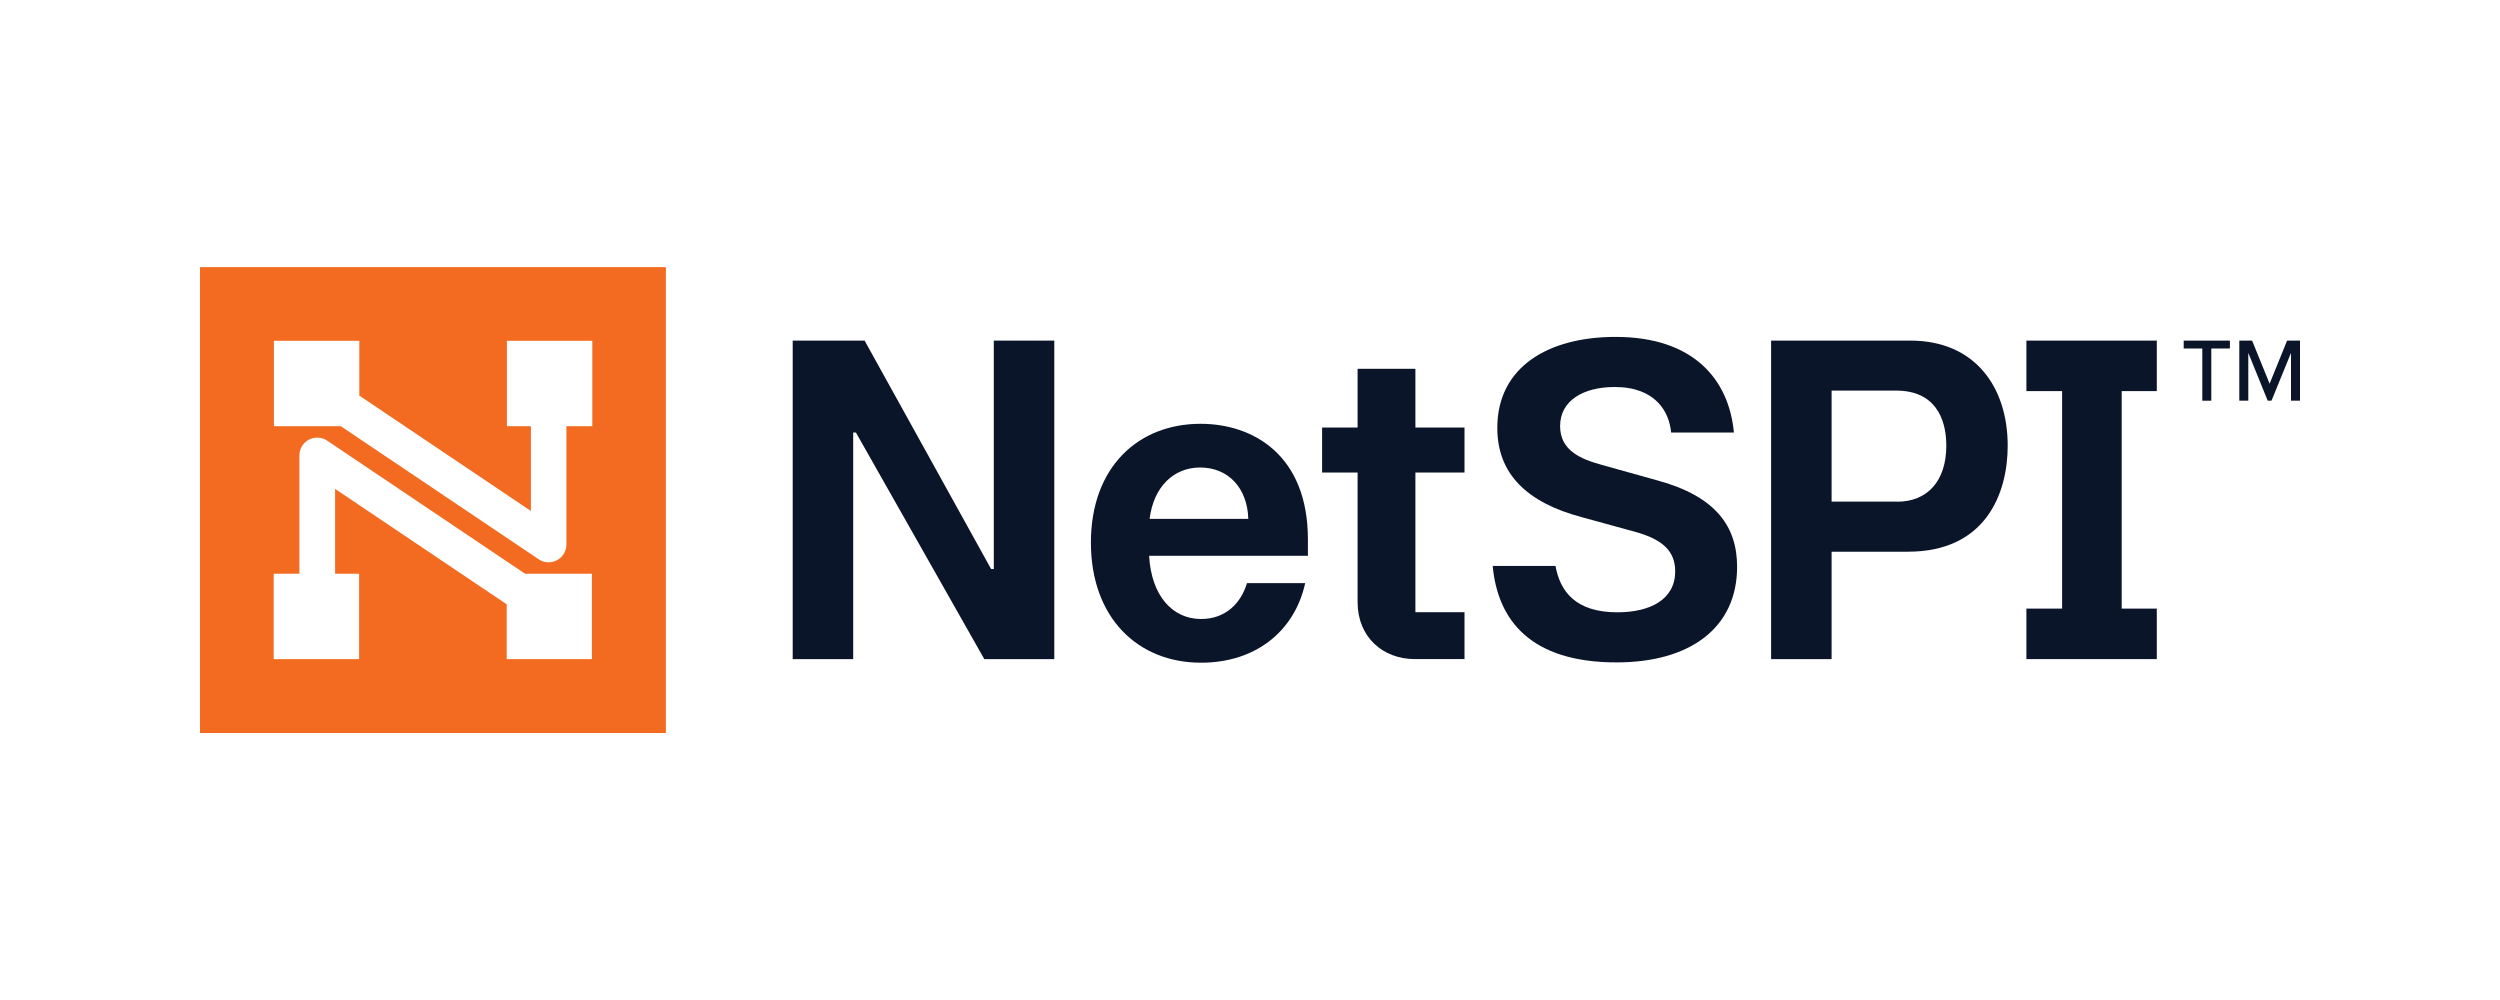
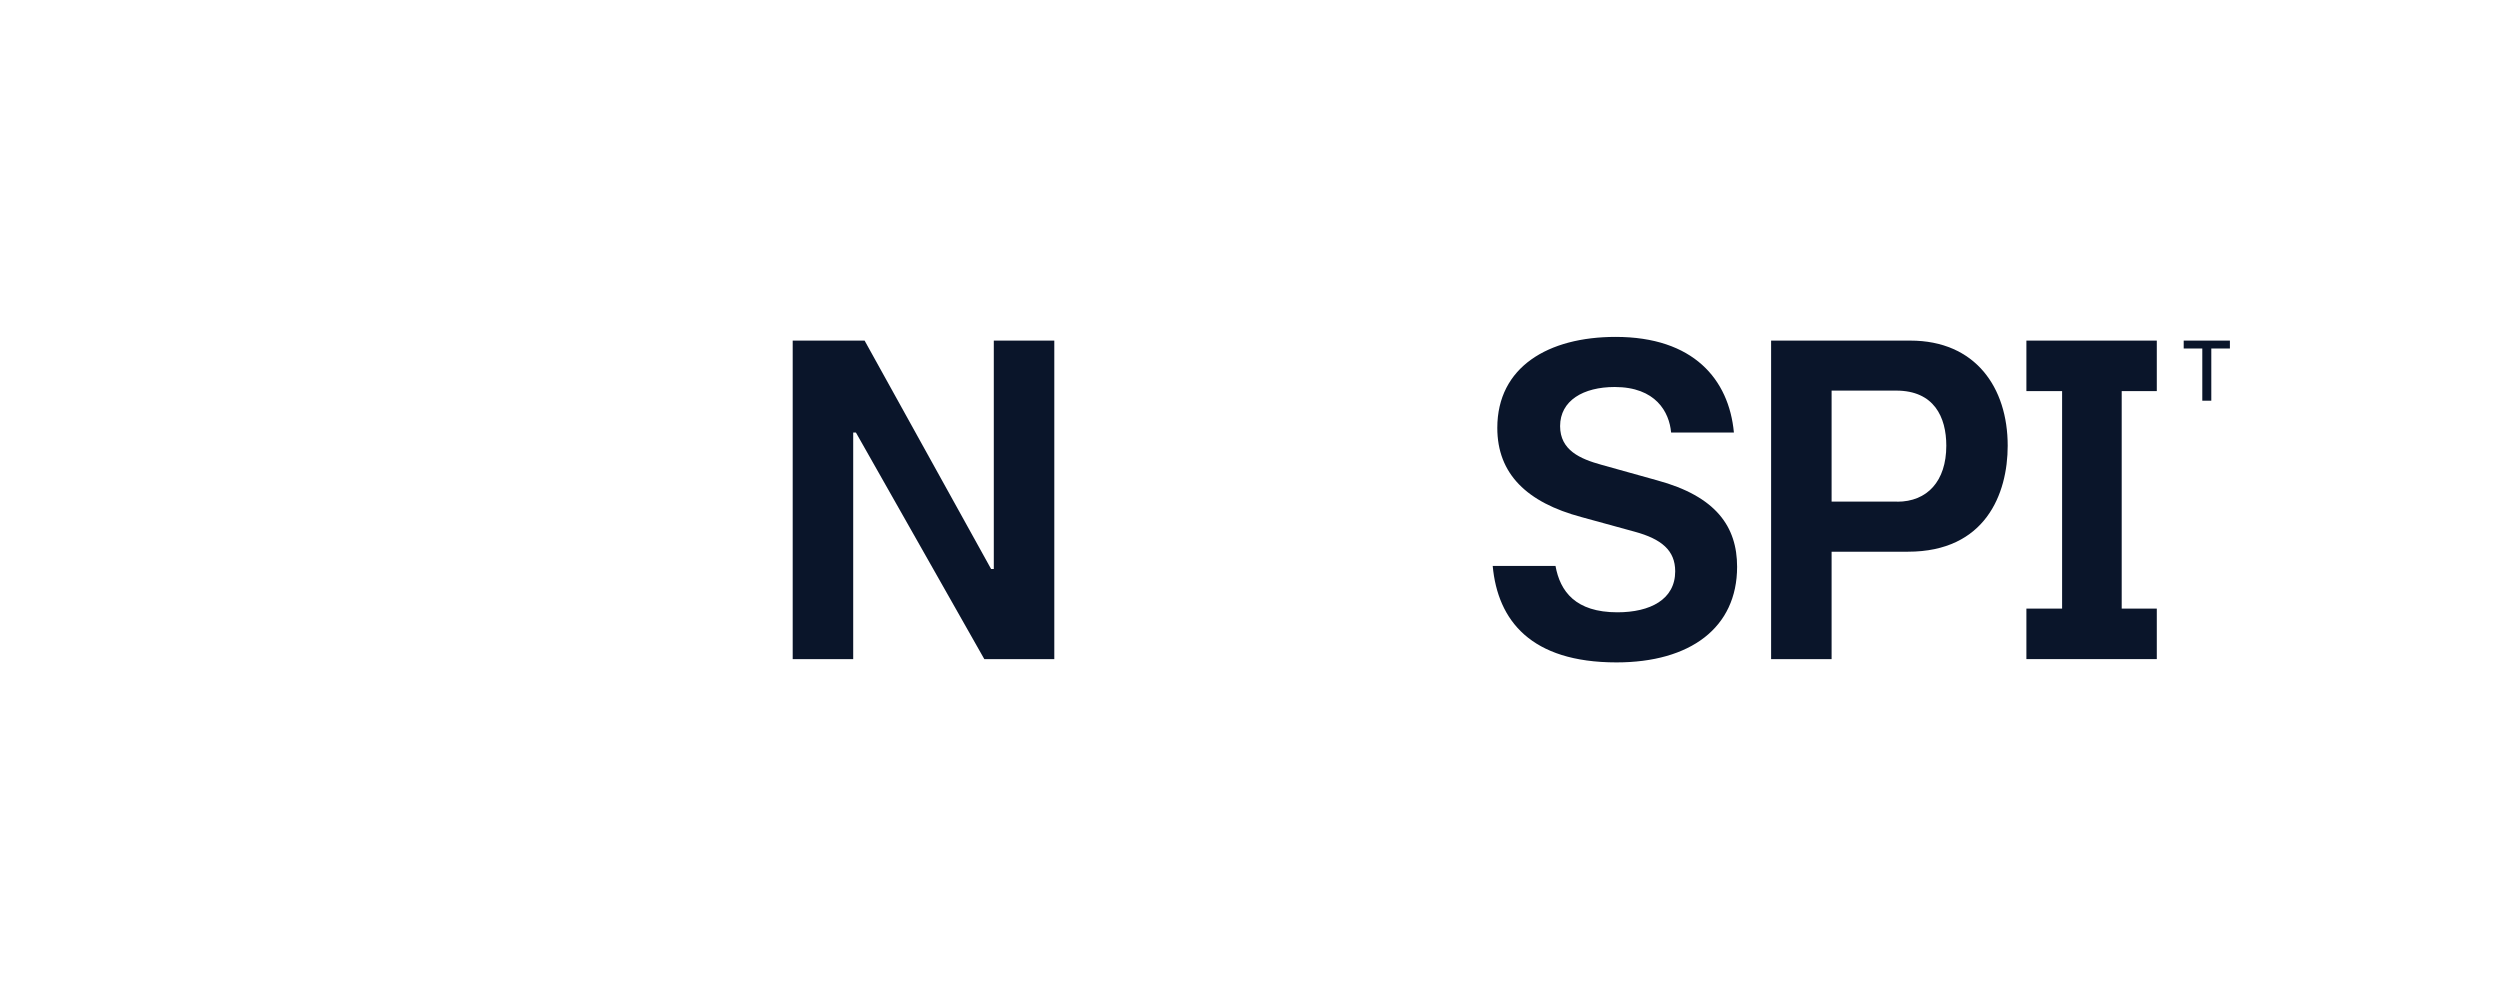
<svg xmlns="http://www.w3.org/2000/svg" id="Layer_1" viewBox="0 0 250 100">
  <defs>
    <style>.cls-1{fill:#0a152a;}.cls-2{fill:#f26b21;}</style>
  </defs>
-   <path class="cls-1" d="M141.54,36.88h-5.78v5.87h-3.55v4.5h3.55v12.97c0,3.46,2.5,5.69,5.73,5.69h4.96v-4.69h-4.91v-13.97h4.91v-4.5h-4.91v-5.87Z" />
  <path class="cls-1" d="M191.03,34.06h-13.92v31.85h6.05v-10.74h7.64c7.74,0,9.97-5.78,9.97-10.6,0-5.82-3.23-10.51-9.74-10.51ZM189.71,50.16h-6.55v-11.1h6.46c3.78,0,5.01,2.64,5.01,5.51,0,3.55-1.91,5.6-4.91,5.6Z" />
  <polygon class="cls-1" points="99.38 56.9 99.11 56.9 86.46 34.06 79.27 34.06 79.27 65.91 85.32 65.91 85.32 43.25 85.59 43.25 98.43 65.91 105.43 65.91 105.43 34.06 99.38 34.06 99.38 56.9" />
-   <path class="cls-1" d="M120.06,42.38c-6.28,0-10.97,4.37-10.97,11.88s4.69,12.01,11.01,12.01c5.51,0,9.37-3.19,10.42-7.96h-5.82c-.59,1.96-2.09,3.59-4.6,3.59-2.82,0-4.96-2.28-5.19-6.32h15.88v-1.64c0-8.42-5.46-11.56-10.74-11.56ZM114.96,51.89c.41-3.28,2.46-5.14,5.05-5.14,2.82,0,4.73,2.05,4.82,5.14h-9.87Z" />
  <path class="cls-1" d="M165.7,48.03l-5.55-1.55c-2.14-.59-4.14-1.46-4.14-3.87,0-2.55,2.32-3.91,5.46-3.91,4.1,0,5.46,2.5,5.64,4.55h6.28c-.5-5.32-4.05-9.56-11.83-9.56-6.73,0-11.83,3-11.83,9.1,0,4.6,2.96,7.46,8.42,8.92l5.32,1.46c2.68.73,4.05,1.87,4.05,3.96,0,2.82-2.5,4.1-5.78,4.1-4.19,0-5.73-2.09-6.19-4.64h-6.28c.5,5.46,3.82,9.65,12.38,9.65,7.37,0,12.06-3.46,12.06-9.56,0-4-2.09-7.05-8.01-8.65Z" />
-   <path class="cls-2" d="M20,26.71v46.59h46.59V26.71H20ZM59.21,65.91h-8.54v-5.48l-17.16-11.54v8.48h2.4v8.54h-8.54v-8.54h2.57v-11.83c0-.66.36-1.26.94-1.57.58-.31,1.29-.27,1.83.09l19.79,13.31h6.69v8.54ZM59.21,42.62h-2.57v11.83c0,.66-.36,1.26-.94,1.57-.26.14-.55.21-.84.21-.35,0-.7-.1-.99-.3l-19.79-13.31h-6.69v-8.54h8.54v5.48l17.16,11.54v-8.48h-2.4v-8.54h8.54v8.54Z" />
  <polygon class="cls-1" points="215.68 39.11 215.68 34.06 202.64 34.06 202.64 39.11 206.21 39.11 206.21 60.86 202.64 60.86 202.64 65.91 215.68 65.91 215.68 60.86 212.17 60.86 212.17 39.11 215.68 39.11" />
  <polygon class="cls-1" points="220.23 34.85 218.37 34.85 218.37 34.06 222.99 34.06 222.99 34.85 221.13 34.85 221.13 40.07 220.23 40.07 220.23 34.85" />
-   <polygon class="cls-1" points="229.1 35.29 227.15 40.07 226.77 40.07 224.83 35.29 224.83 40.07 223.93 40.07 223.93 34.06 225.21 34.06 226.96 38.37 228.71 34.06 230 34.06 230 40.07 229.1 40.07 229.1 35.29" />
</svg>